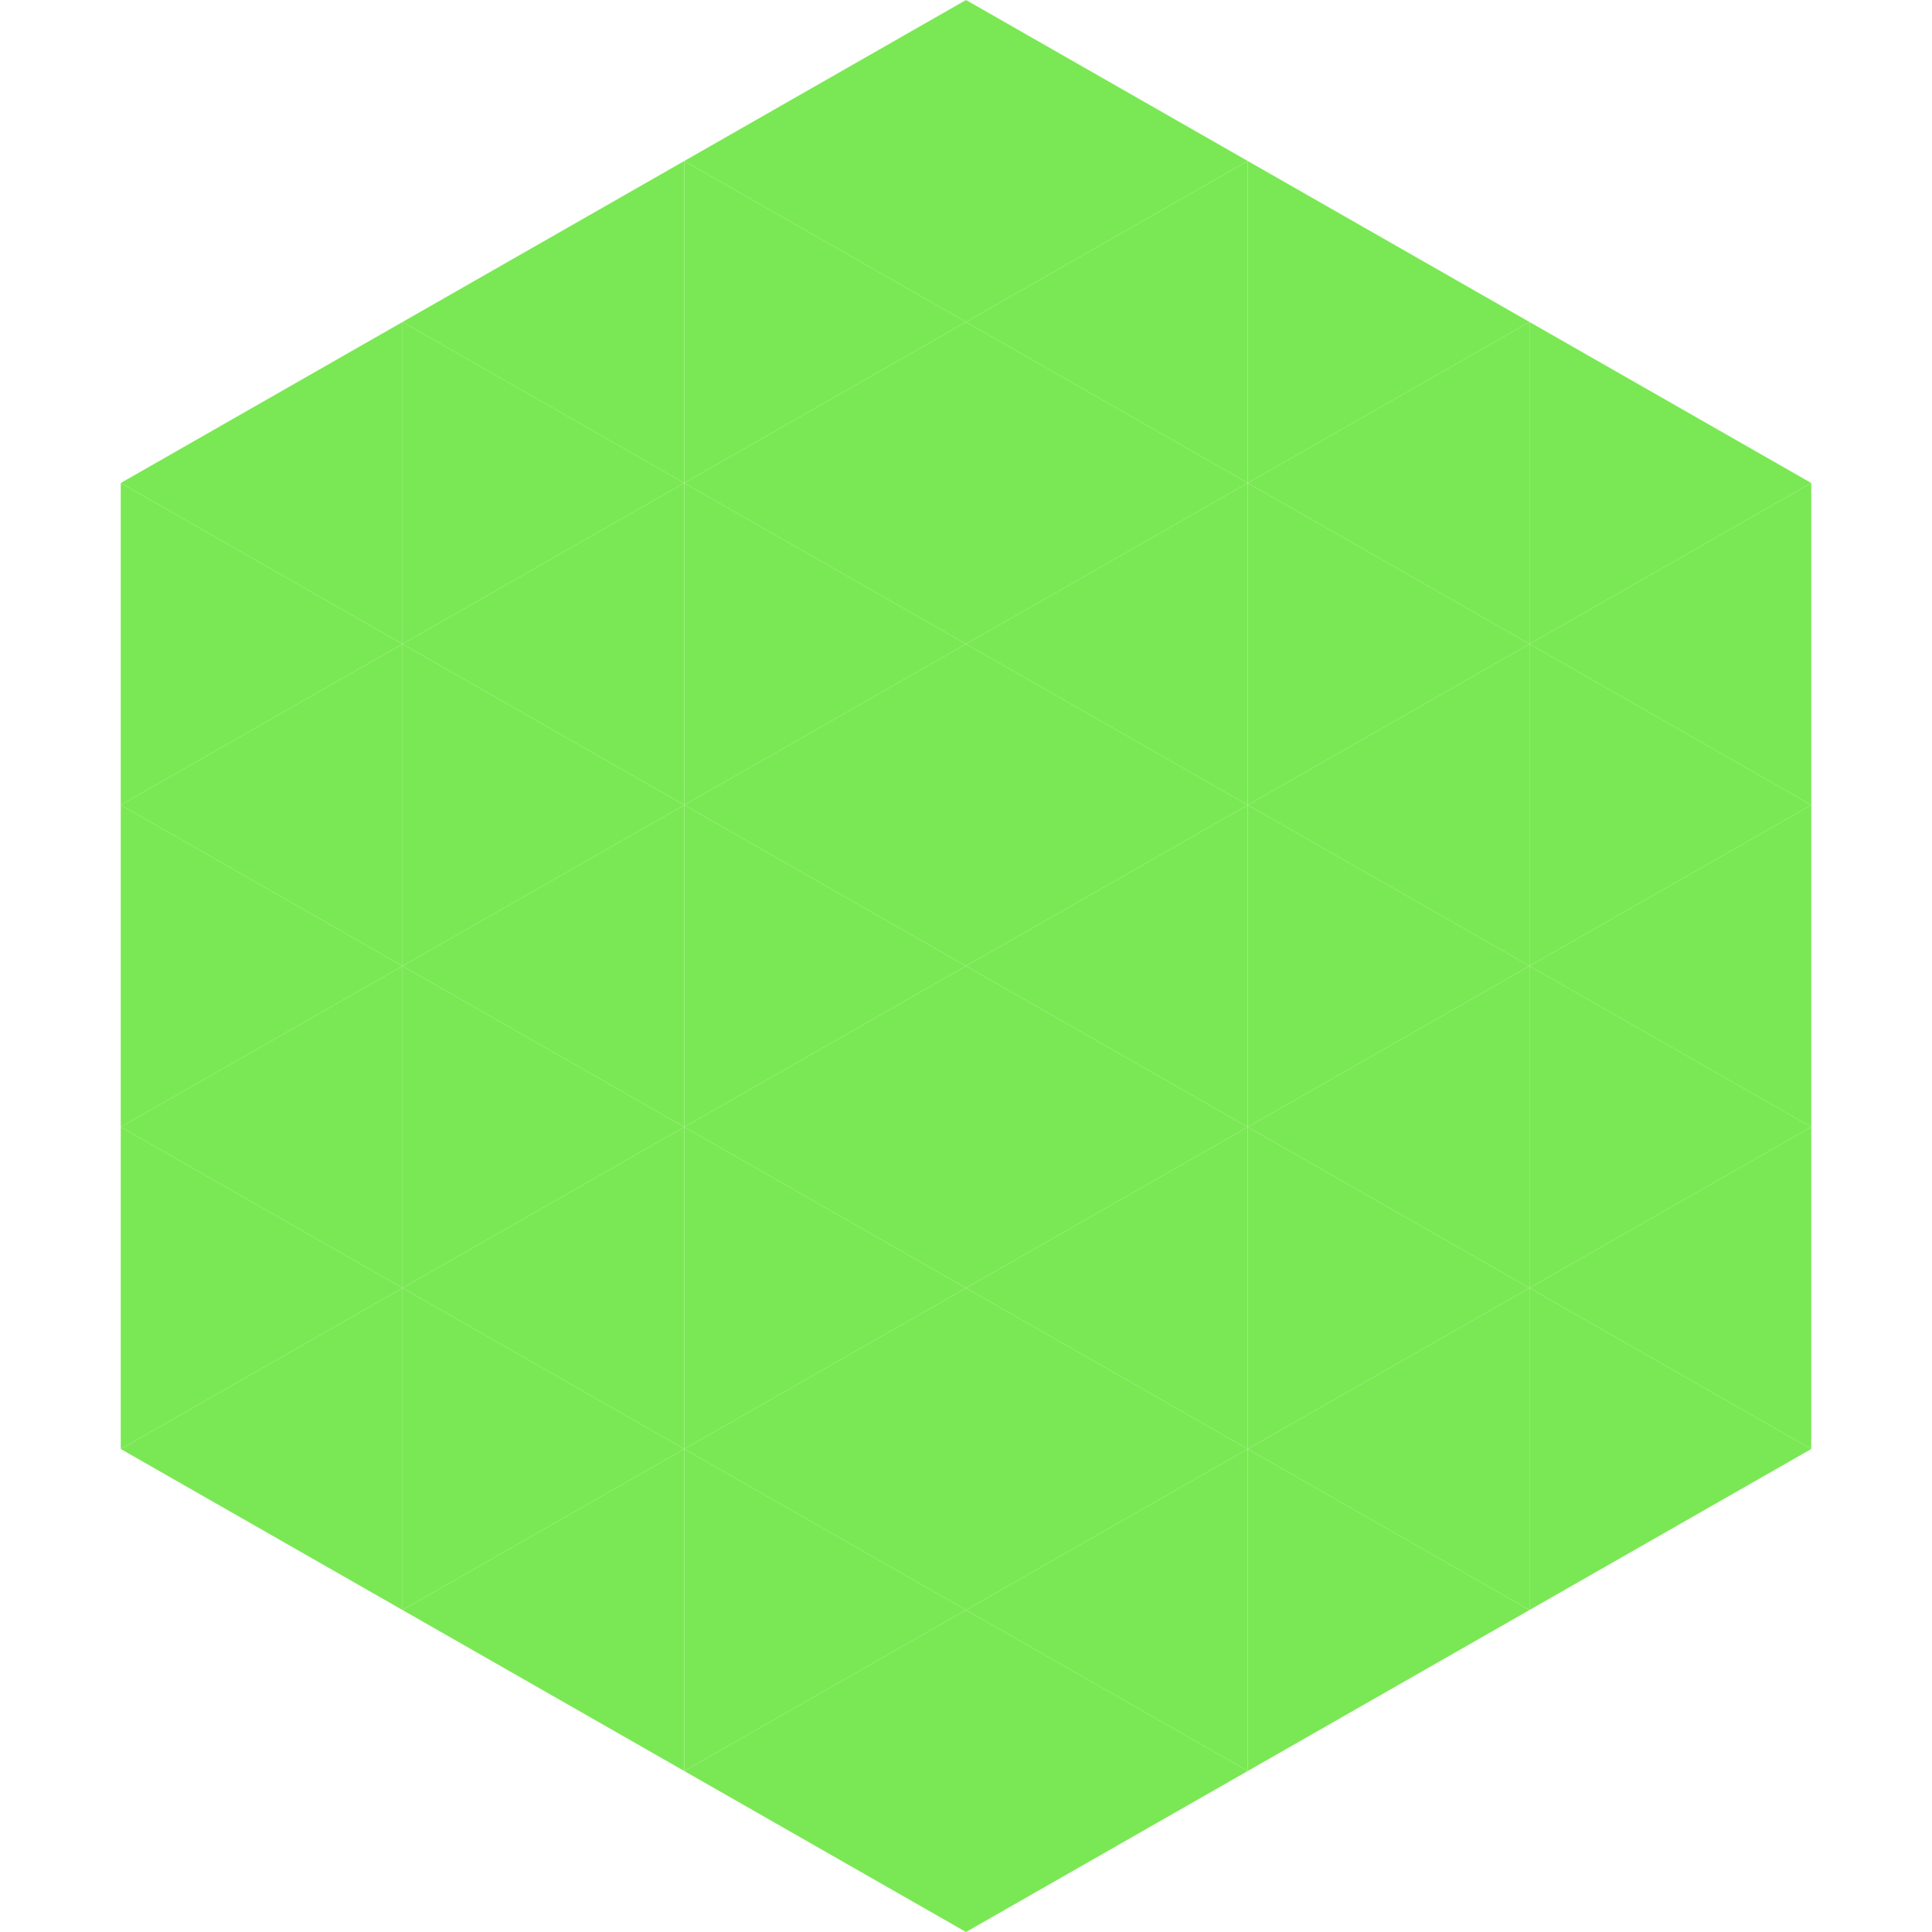
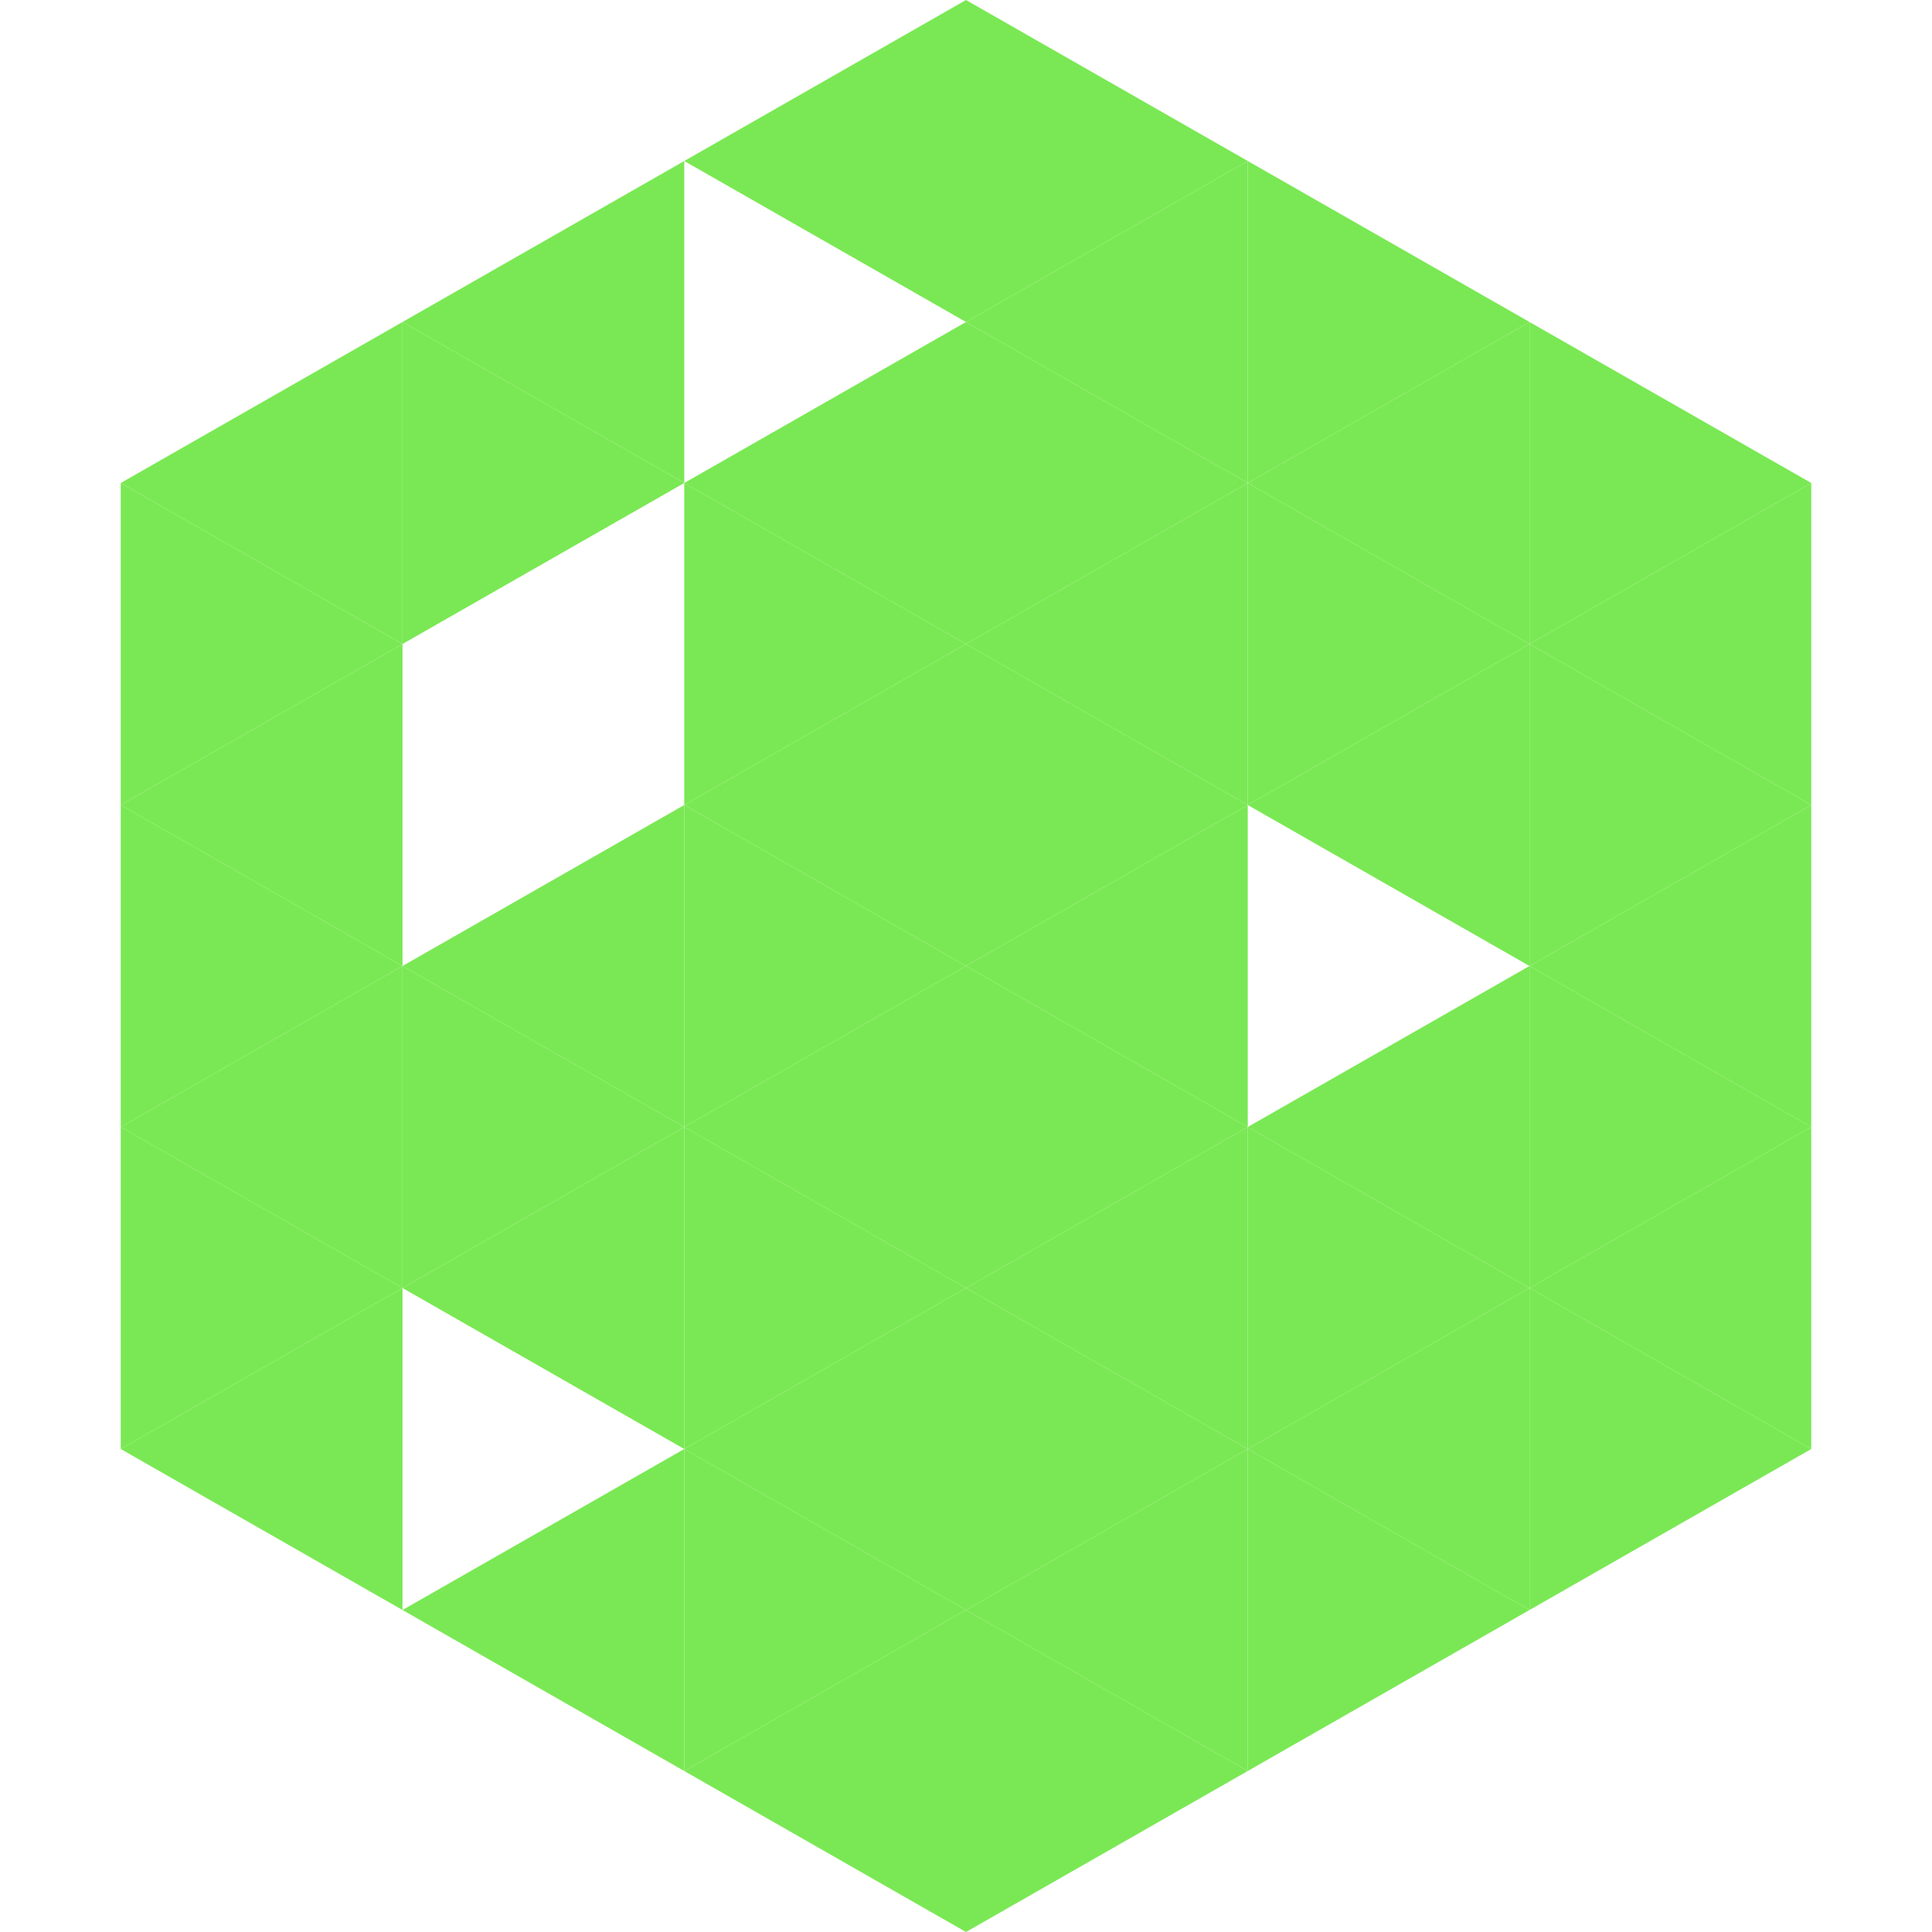
<svg xmlns="http://www.w3.org/2000/svg" width="240" height="240">
  <polygon points="50,40 15,60 50,80" style="fill:rgb(122,232,84)" />
  <polygon points="190,40 225,60 190,80" style="fill:rgb(122,232,84)" />
  <polygon points="15,60 50,80 15,100" style="fill:rgb(122,232,84)" />
  <polygon points="225,60 190,80 225,100" style="fill:rgb(122,232,84)" />
  <polygon points="50,80 15,100 50,120" style="fill:rgb(122,232,84)" />
  <polygon points="190,80 225,100 190,120" style="fill:rgb(122,232,84)" />
  <polygon points="15,100 50,120 15,140" style="fill:rgb(122,232,84)" />
  <polygon points="225,100 190,120 225,140" style="fill:rgb(122,232,84)" />
  <polygon points="50,120 15,140 50,160" style="fill:rgb(122,232,84)" />
  <polygon points="190,120 225,140 190,160" style="fill:rgb(122,232,84)" />
  <polygon points="15,140 50,160 15,180" style="fill:rgb(122,232,84)" />
  <polygon points="225,140 190,160 225,180" style="fill:rgb(122,232,84)" />
  <polygon points="50,160 15,180 50,200" style="fill:rgb(122,232,84)" />
  <polygon points="190,160 225,180 190,200" style="fill:rgb(122,232,84)" />
  <polygon points="15,180 50,200 15,220" style="fill:rgb(255,255,255); fill-opacity:0" />
  <polygon points="225,180 190,200 225,220" style="fill:rgb(255,255,255); fill-opacity:0" />
  <polygon points="50,0 85,20 50,40" style="fill:rgb(255,255,255); fill-opacity:0" />
  <polygon points="190,0 155,20 190,40" style="fill:rgb(255,255,255); fill-opacity:0" />
  <polygon points="85,20 50,40 85,60" style="fill:rgb(122,232,84)" />
  <polygon points="155,20 190,40 155,60" style="fill:rgb(122,232,84)" />
  <polygon points="50,40 85,60 50,80" style="fill:rgb(122,232,84)" />
  <polygon points="190,40 155,60 190,80" style="fill:rgb(122,232,84)" />
-   <polygon points="85,60 50,80 85,100" style="fill:rgb(122,232,84)" />
  <polygon points="155,60 190,80 155,100" style="fill:rgb(122,232,84)" />
-   <polygon points="50,80 85,100 50,120" style="fill:rgb(122,232,84)" />
  <polygon points="190,80 155,100 190,120" style="fill:rgb(122,232,84)" />
  <polygon points="85,100 50,120 85,140" style="fill:rgb(122,232,84)" />
-   <polygon points="155,100 190,120 155,140" style="fill:rgb(122,232,84)" />
  <polygon points="50,120 85,140 50,160" style="fill:rgb(122,232,84)" />
  <polygon points="190,120 155,140 190,160" style="fill:rgb(122,232,84)" />
  <polygon points="85,140 50,160 85,180" style="fill:rgb(122,232,84)" />
  <polygon points="155,140 190,160 155,180" style="fill:rgb(122,232,84)" />
-   <polygon points="50,160 85,180 50,200" style="fill:rgb(122,232,84)" />
  <polygon points="190,160 155,180 190,200" style="fill:rgb(122,232,84)" />
  <polygon points="85,180 50,200 85,220" style="fill:rgb(122,232,84)" />
  <polygon points="155,180 190,200 155,220" style="fill:rgb(122,232,84)" />
  <polygon points="120,0 85,20 120,40" style="fill:rgb(122,232,84)" />
  <polygon points="120,0 155,20 120,40" style="fill:rgb(122,232,84)" />
-   <polygon points="85,20 120,40 85,60" style="fill:rgb(122,232,84)" />
  <polygon points="155,20 120,40 155,60" style="fill:rgb(122,232,84)" />
  <polygon points="120,40 85,60 120,80" style="fill:rgb(122,232,84)" />
  <polygon points="120,40 155,60 120,80" style="fill:rgb(122,232,84)" />
  <polygon points="85,60 120,80 85,100" style="fill:rgb(122,232,84)" />
  <polygon points="155,60 120,80 155,100" style="fill:rgb(122,232,84)" />
  <polygon points="120,80 85,100 120,120" style="fill:rgb(122,232,84)" />
  <polygon points="120,80 155,100 120,120" style="fill:rgb(122,232,84)" />
  <polygon points="85,100 120,120 85,140" style="fill:rgb(122,232,84)" />
  <polygon points="155,100 120,120 155,140" style="fill:rgb(122,232,84)" />
  <polygon points="120,120 85,140 120,160" style="fill:rgb(122,232,84)" />
  <polygon points="120,120 155,140 120,160" style="fill:rgb(122,232,84)" />
  <polygon points="85,140 120,160 85,180" style="fill:rgb(122,232,84)" />
  <polygon points="155,140 120,160 155,180" style="fill:rgb(122,232,84)" />
  <polygon points="120,160 85,180 120,200" style="fill:rgb(122,232,84)" />
  <polygon points="120,160 155,180 120,200" style="fill:rgb(122,232,84)" />
  <polygon points="85,180 120,200 85,220" style="fill:rgb(122,232,84)" />
  <polygon points="155,180 120,200 155,220" style="fill:rgb(122,232,84)" />
  <polygon points="120,200 85,220 120,240" style="fill:rgb(122,232,84)" />
  <polygon points="120,200 155,220 120,240" style="fill:rgb(122,232,84)" />
  <polygon points="85,220 120,240 85,260" style="fill:rgb(255,255,255); fill-opacity:0" />
  <polygon points="155,220 120,240 155,260" style="fill:rgb(255,255,255); fill-opacity:0" />
</svg>